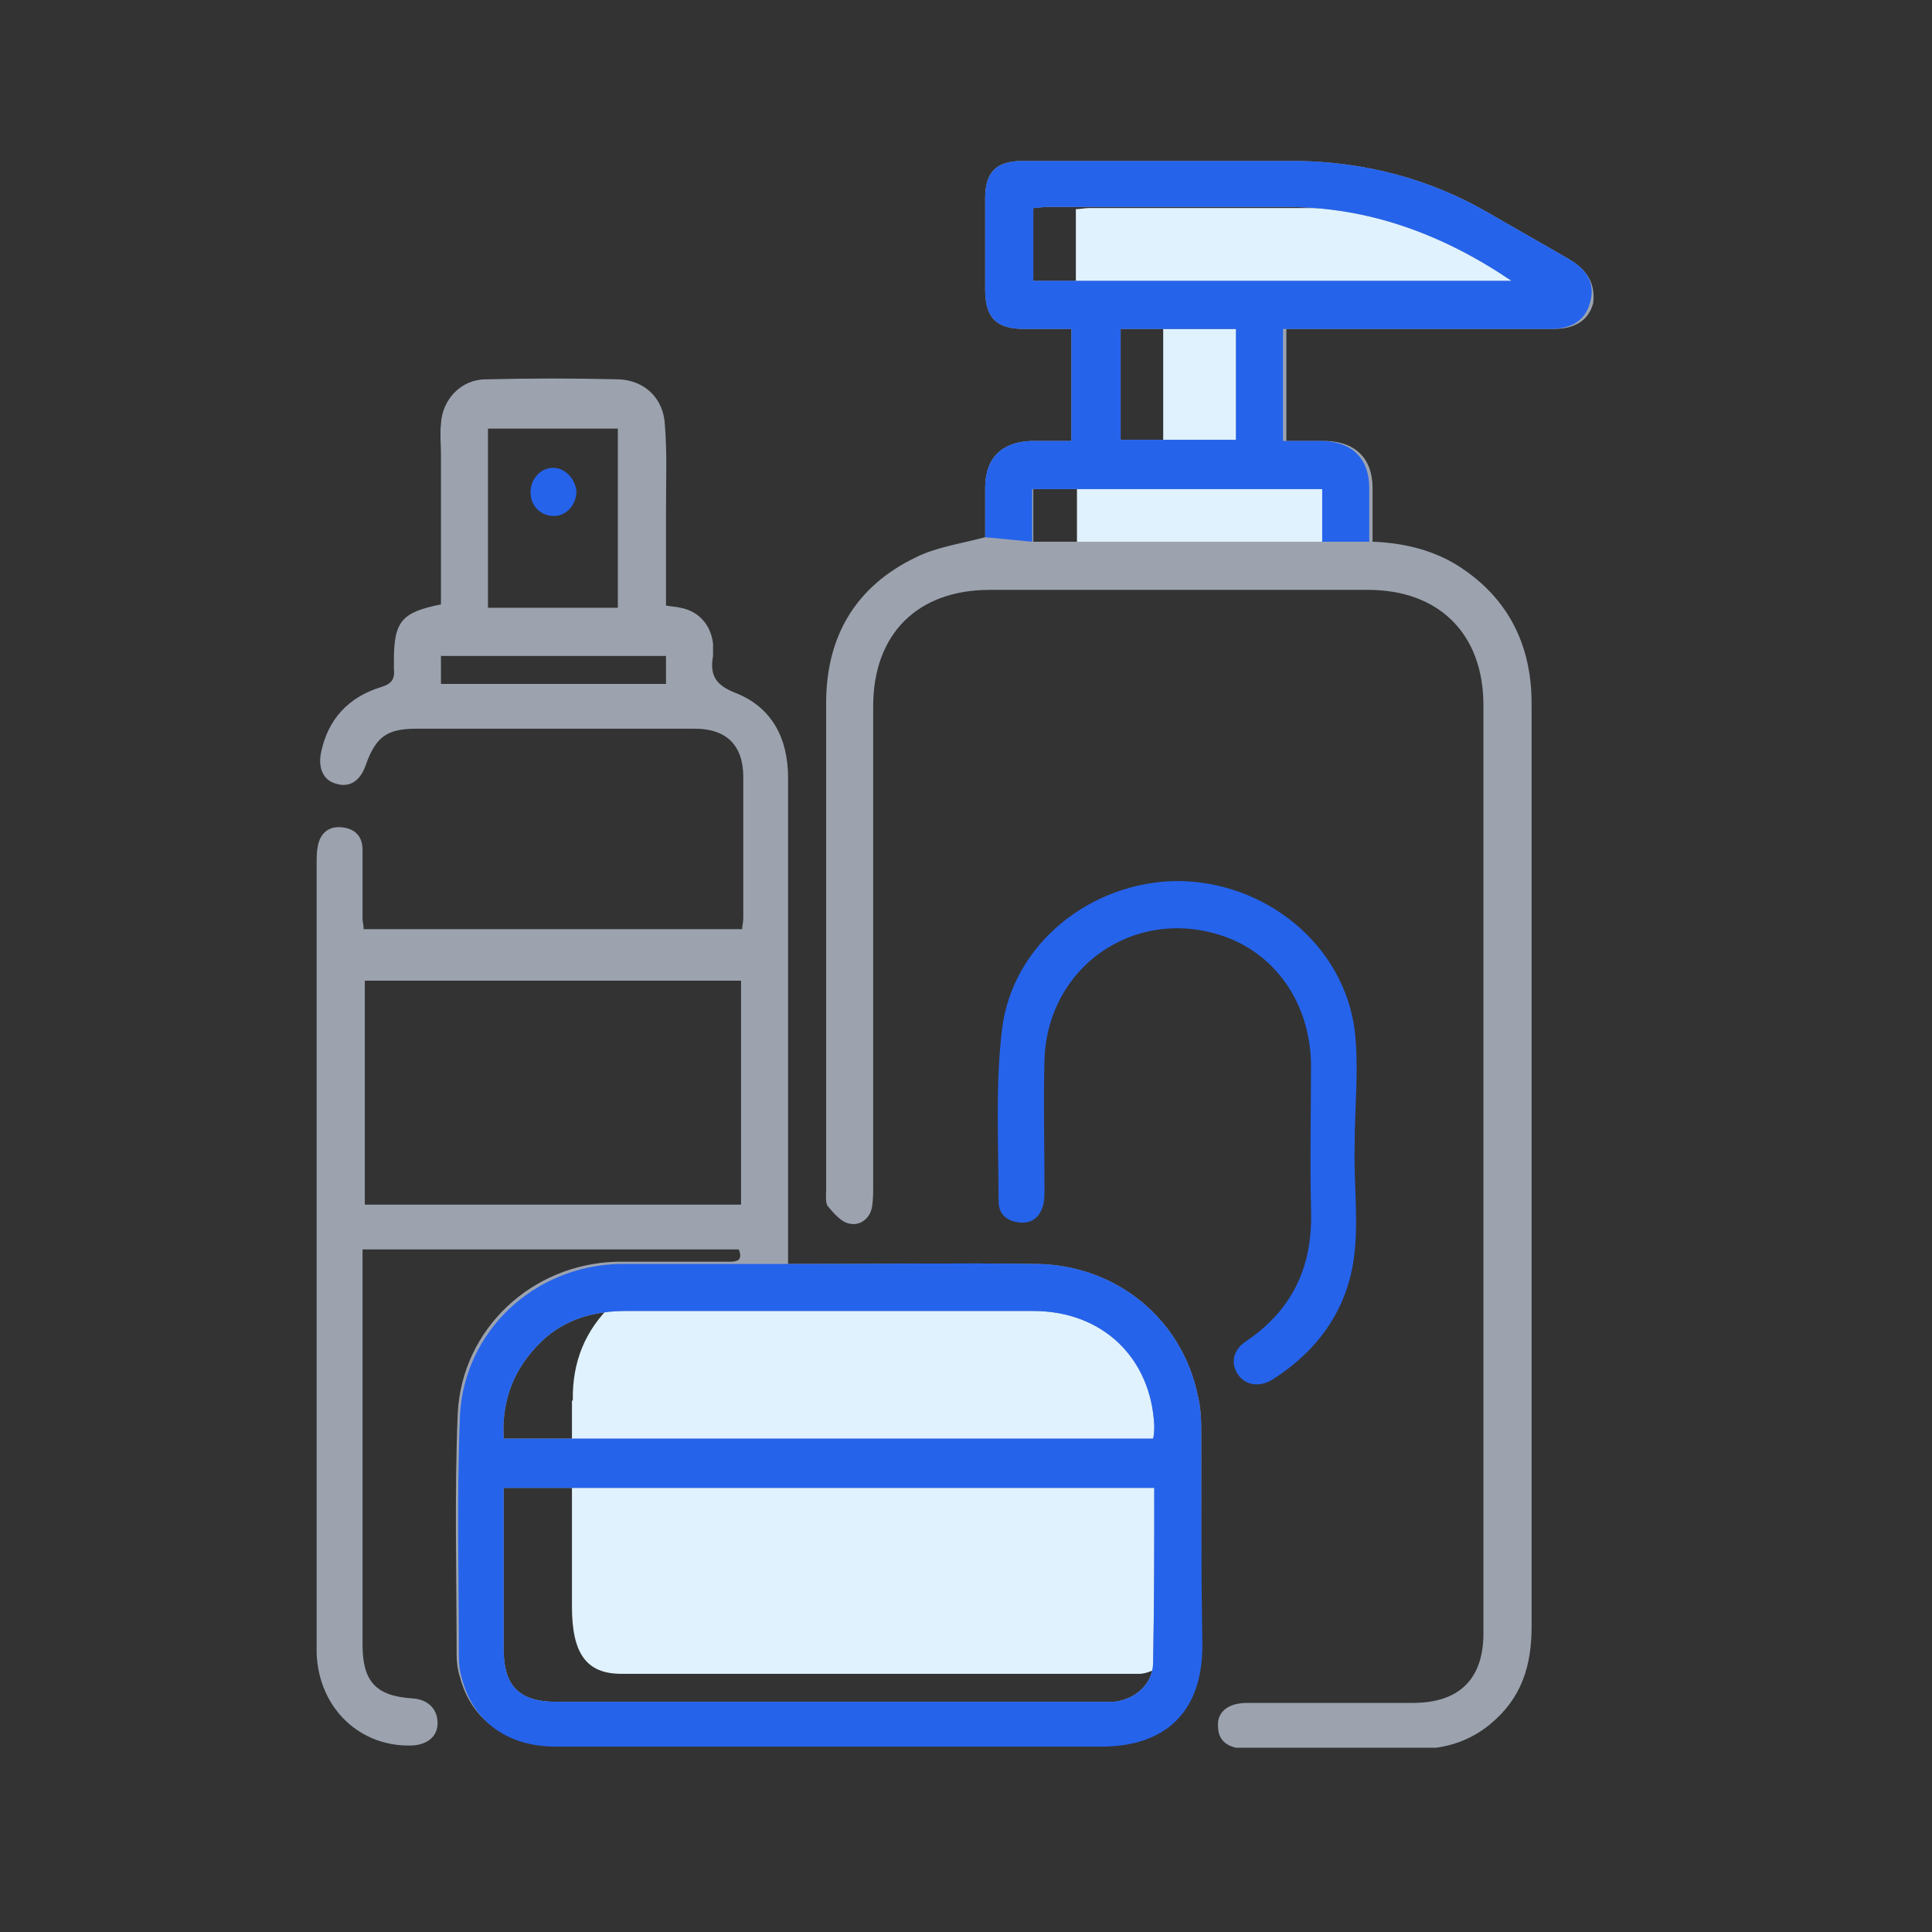
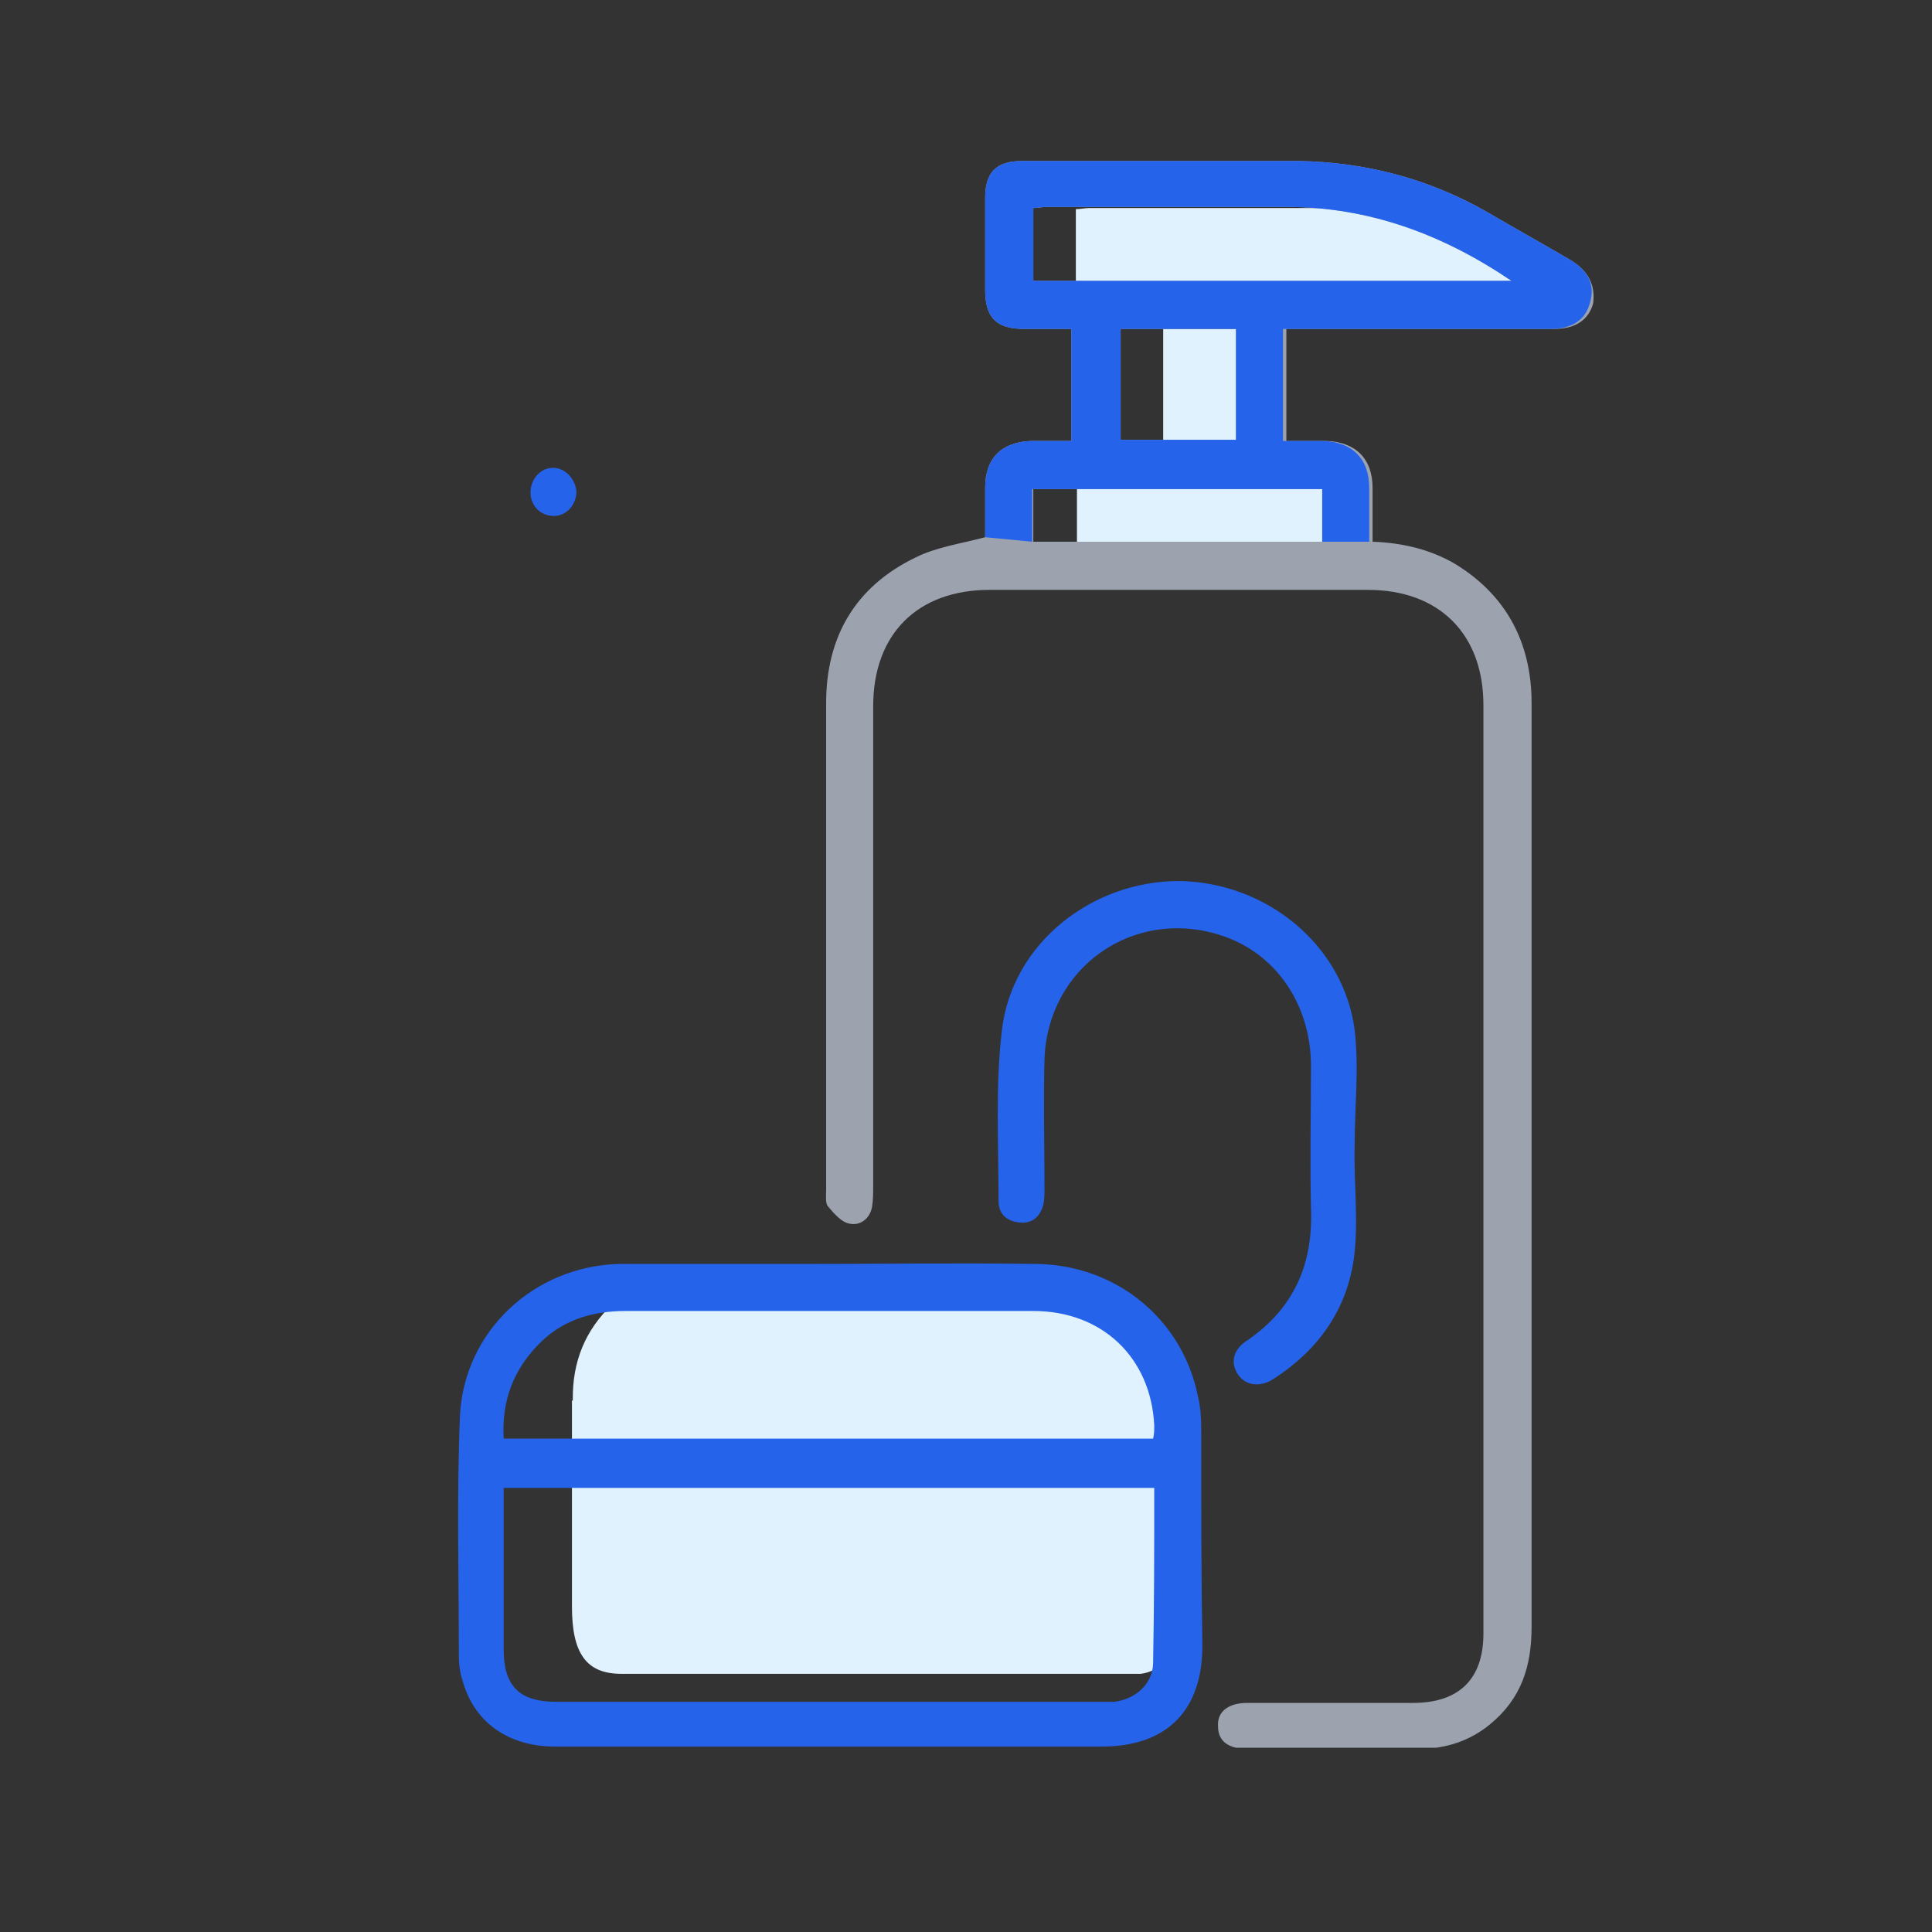
<svg xmlns="http://www.w3.org/2000/svg" width="72" height="72" viewBox="0 0 72 72" fill="none">
  <rect x="0" y="0" width="72" height="72" fill="#333333" stroke="none" />
  <g clip-path="url(#clip0_488_1863)">
    <path d="M43.891 52.195C43.891 54.991 43.933 57.787 43.891 60.541C43.891 61.585 43.265 62.294 42.514 62.378C42.389 62.378 42.222 62.378 42.097 62.378C35.795 62.378 29.494 62.378 23.151 62.378C21.857 62.378 21.315 61.627 21.315 59.874C21.315 57.328 21.315 54.783 21.315 52.195C28.826 52.195 36.338 52.195 43.891 52.195Z" fill="#E0F2FE" />
    <path d="M43.891 52.446C36.38 52.446 28.91 52.446 21.357 52.446C21.273 50.985 21.691 49.775 22.65 48.774C23.485 47.939 24.445 47.605 25.572 47.605C30.287 47.605 35.002 47.605 39.718 47.605C42.138 47.605 43.808 49.4 43.933 51.945C43.891 52.112 43.891 52.279 43.891 52.446Z" fill="#E0F2FE" />
    <path d="M57.954 10.507C51.945 10.507 46.061 10.507 40.094 10.507C40.094 9.589 40.094 8.712 40.094 7.794C40.261 7.794 40.428 7.753 40.594 7.753C43.557 7.753 46.562 7.753 49.525 7.753C52.613 7.711 55.367 8.754 57.954 10.507Z" fill="#E0F2FE" />
    <path d="M50.944 18.227C50.944 18.895 50.944 19.521 50.944 20.188C47.313 20.188 43.724 20.188 40.135 20.188C40.135 19.521 40.135 18.895 40.135 18.227C43.682 18.227 47.271 18.227 50.944 18.227Z" fill="#E0F2FE" />
    <path d="M47.647 16.391C46.228 16.391 44.809 16.391 43.349 16.391C43.349 15.014 43.349 13.678 43.349 12.259C44.767 12.259 46.186 12.259 47.647 12.259C47.647 13.637 47.647 15.014 47.647 16.391Z" fill="#E0F2FE" />
-     <path d="M44.767 53.531C44.767 53.03 44.767 52.529 44.642 52.029C44.058 49.149 41.596 47.146 38.633 47.104C35.754 47.063 32.916 47.104 30.037 47.104H29.369V42.514C29.369 38.007 29.369 33.5 29.369 28.993C29.369 27.533 28.785 26.364 27.408 25.822C26.657 25.53 26.448 25.154 26.573 24.445C26.573 24.278 26.573 24.153 26.573 23.986C26.49 23.276 26.031 22.776 25.363 22.65C25.196 22.609 25.029 22.609 24.82 22.567C24.82 21.357 24.82 20.146 24.82 18.978C24.82 17.935 24.862 16.892 24.779 15.848C24.737 14.847 24.027 14.179 23.068 14.137C21.398 14.096 19.771 14.096 18.102 14.137C17.184 14.137 16.474 14.889 16.433 15.807C16.391 16.182 16.433 16.558 16.433 16.892V22.525C14.972 22.817 14.68 23.151 14.68 24.612C14.68 24.695 14.68 24.82 14.68 24.904C14.722 25.321 14.597 25.488 14.179 25.613C12.969 25.989 12.218 26.823 11.967 28.034C11.842 28.618 12.051 29.077 12.51 29.202C13.011 29.369 13.428 29.119 13.637 28.493C14.012 27.449 14.43 27.157 15.514 27.157C18.978 27.157 22.442 27.157 25.905 27.157C27.074 27.157 27.7 27.783 27.7 28.952C27.7 30.704 27.7 32.457 27.7 34.21C27.7 34.377 27.658 34.502 27.658 34.627H13.553C13.553 34.46 13.511 34.377 13.511 34.251C13.511 33.375 13.511 32.499 13.511 31.664C13.511 31.163 13.219 30.871 12.719 30.829C12.218 30.788 11.926 31.08 11.842 31.539C11.8 31.748 11.8 31.998 11.8 32.248C11.8 41.596 11.8 50.944 11.8 60.291C11.8 60.75 11.8 61.167 11.8 61.626C11.884 63.671 13.428 65.132 15.389 65.048C15.932 65.007 16.307 64.715 16.307 64.214C16.307 63.713 15.974 63.337 15.389 63.296C14.012 63.212 13.511 62.67 13.511 61.293C13.511 56.577 13.511 51.903 13.511 47.188V46.562H27.533C27.7 46.979 27.449 47.021 27.199 47.021H27.116C25.989 47.021 24.862 47.021 23.735 47.021C23.485 47.021 23.235 47.021 22.984 47.021C19.813 47.104 17.226 49.525 17.059 52.654C16.933 55.659 17.017 58.664 17.017 61.668C17.017 61.96 17.059 62.252 17.142 62.503C17.559 64.088 18.853 65.007 20.606 65.007C27.408 65.007 34.21 65.007 40.97 65.007C43.39 65.007 44.726 63.671 44.726 61.251C44.767 58.789 44.767 56.16 44.767 53.531ZM18.185 15.973H23.026V22.65H18.185V15.973ZM24.82 25.488H16.433V24.445H24.82V25.488ZM27.616 44.893H13.595V36.547H27.616V44.893ZM42.973 61.96C42.973 62.753 42.305 63.337 41.513 63.421C41.346 63.421 41.22 63.421 41.053 63.421H20.731C19.354 63.421 18.77 62.837 18.77 61.459C18.77 59.498 18.77 57.495 18.77 55.45H43.015C43.015 57.662 43.015 59.79 42.973 61.96ZM42.973 53.614H18.77C18.686 52.195 19.145 50.985 20.188 49.984C21.065 49.149 22.15 48.857 23.318 48.857C28.367 48.857 33.417 48.857 38.508 48.857C41.095 48.857 42.89 50.61 43.015 53.114C43.015 53.28 43.015 53.447 42.973 53.614Z" fill="#9CA3AF" />
    <path d="M58.497 9.672C57.495 9.088 56.452 8.504 55.45 7.92C53.28 6.668 50.902 6.042 48.398 6C44.976 6 41.554 6 38.091 6C37.131 6 36.714 6.417 36.714 7.377C36.714 8.504 36.714 9.631 36.714 10.799C36.714 11.842 37.131 12.259 38.174 12.259C38.758 12.259 39.343 12.259 39.927 12.259V16.433C39.426 16.433 38.925 16.433 38.424 16.433C37.34 16.474 36.714 17.058 36.714 18.185C36.714 18.853 36.714 19.479 36.714 20.021C35.754 20.272 34.877 20.397 34.126 20.773C31.873 21.858 30.788 23.735 30.788 26.198C30.788 32.248 30.788 38.299 30.788 44.35C30.788 44.559 30.746 44.851 30.871 44.976C31.08 45.227 31.372 45.56 31.664 45.602C32.04 45.685 32.415 45.435 32.499 44.976C32.541 44.726 32.541 44.434 32.541 44.183C32.541 38.216 32.541 32.29 32.541 26.323C32.541 23.61 34.21 21.983 36.88 21.983C41.596 21.983 46.27 21.983 50.985 21.983C53.614 21.983 55.283 23.61 55.283 26.281C55.283 37.798 55.283 49.358 55.283 60.875C55.283 62.586 54.365 63.463 52.654 63.463C50.61 63.463 48.523 63.463 46.478 63.463C45.769 63.463 45.352 63.796 45.393 64.339C45.393 64.881 45.769 65.174 46.478 65.174C48.607 65.174 50.735 65.174 52.905 65.174C53.865 65.174 54.783 64.881 55.534 64.255C56.702 63.296 57.078 62.086 57.078 60.625C57.078 49.233 57.078 37.84 57.078 26.448C57.078 26.114 57.078 25.738 57.036 25.405C56.828 23.485 55.868 22.024 54.24 21.023C53.322 20.48 52.279 20.23 51.152 20.188C51.152 19.479 51.152 18.853 51.152 18.185C51.152 17.1 50.526 16.474 49.441 16.433C48.941 16.433 48.44 16.433 47.939 16.433V12.259H48.607C51.695 12.259 54.824 12.259 57.913 12.259C58.705 12.259 59.206 11.926 59.373 11.3C59.456 10.632 59.206 10.09 58.497 9.672ZM49.316 18.227V20.188H38.508V18.227H49.316ZM41.763 16.391V12.259H46.061V16.391H41.763ZM38.508 10.507V7.753C38.675 7.753 38.842 7.711 39.009 7.711C41.971 7.711 44.976 7.711 47.939 7.711C50.985 7.711 53.739 8.712 56.327 10.465H38.508V10.507Z" fill="#9CA3AF" />
    <path d="M50.484 42.681C50.443 44.1 50.651 45.56 50.443 46.979C50.151 48.899 49.066 50.359 47.438 51.403C46.979 51.695 46.437 51.653 46.145 51.236C45.852 50.818 45.936 50.318 46.437 49.984C48.231 48.773 48.941 47.104 48.857 45.018C48.815 43.223 48.857 41.429 48.857 39.635C48.815 37.339 47.48 35.462 45.435 34.836C42.222 33.834 39.05 36.046 38.925 39.468C38.883 41.053 38.925 42.681 38.925 44.267C38.925 44.475 38.925 44.684 38.883 44.893C38.758 45.352 38.466 45.602 38.007 45.56C37.548 45.519 37.214 45.268 37.214 44.767C37.214 42.639 37.089 40.469 37.34 38.383C37.715 35.169 40.678 32.833 43.933 32.833C47.188 32.874 50.067 35.211 50.484 38.383C50.651 39.801 50.484 41.262 50.484 42.681C50.568 42.681 50.443 42.681 50.484 42.681Z" fill="#2563EB" />
    <path d="M21.482 18.31C21.482 18.811 21.106 19.229 20.647 19.229C20.147 19.229 19.771 18.853 19.771 18.352C19.771 17.851 20.147 17.434 20.606 17.434C21.065 17.434 21.44 17.851 21.482 18.31Z" fill="#2563EB" />
    <path d="M58.497 9.672C57.495 9.088 56.452 8.504 55.45 7.92C53.28 6.668 50.902 6.042 48.398 6C44.976 6 41.554 6 38.091 6C37.131 6 36.714 6.417 36.714 7.377C36.714 8.504 36.714 9.631 36.714 10.799C36.714 11.842 37.131 12.259 38.174 12.259C38.758 12.259 39.343 12.259 39.927 12.259V16.433C39.426 16.433 38.925 16.433 38.424 16.433C37.34 16.474 36.714 17.058 36.714 18.185C36.714 18.853 36.714 19.479 36.714 20.021L38.466 20.188V18.227H49.274V20.188H51.027C51.027 19.479 51.027 18.853 51.027 18.185C51.027 17.1 50.401 16.474 49.316 16.433C48.815 16.433 48.315 16.433 47.814 16.433V12.259H48.481C51.569 12.259 54.699 12.259 57.787 12.259C58.58 12.259 59.081 11.926 59.248 11.3C59.456 10.632 59.206 10.09 58.497 9.672ZM46.061 16.391H41.763V12.259H46.061V16.391ZM38.508 10.507V7.753C38.675 7.753 38.842 7.711 39.009 7.711C41.971 7.711 44.976 7.711 47.939 7.711C50.985 7.711 53.739 8.712 56.327 10.465H38.508V10.507Z" fill="#2563EB" />
    <path d="M44.767 53.531C44.767 53.03 44.767 52.529 44.642 52.028C44.058 49.149 41.596 47.146 38.633 47.104C35.754 47.062 32.916 47.104 30.037 47.104H27.199H23.819C23.568 47.104 23.318 47.104 23.068 47.104C19.896 47.188 17.309 49.608 17.142 52.738C17.017 55.742 17.1 58.747 17.1 61.752C17.1 62.044 17.142 62.336 17.225 62.586C17.643 64.172 18.936 65.09 20.689 65.09C27.491 65.09 34.293 65.09 41.053 65.09C43.474 65.09 44.809 63.755 44.809 61.334C44.767 58.789 44.767 56.16 44.767 53.531ZM42.973 61.96C42.973 62.753 42.305 63.337 41.513 63.421C41.346 63.421 41.22 63.421 41.053 63.421H20.731C19.354 63.421 18.77 62.837 18.77 61.459C18.77 59.498 18.77 57.495 18.77 55.45H43.015C43.015 57.662 43.015 59.79 42.973 61.96ZM42.973 53.614H18.77C18.686 52.195 19.145 50.985 20.188 49.984C21.065 49.149 22.15 48.857 23.318 48.857C28.367 48.857 33.417 48.857 38.508 48.857C41.095 48.857 42.89 50.61 43.015 53.113C43.015 53.28 43.015 53.447 42.973 53.614Z" fill="#2563EB" />
  </g>
  <defs>
    <clipPath id="clip0_488_1863">
      <rect width="59.132" height="59.132" fill="white" transform="translate(6 6)" />
    </clipPath>
  </defs>
</svg>